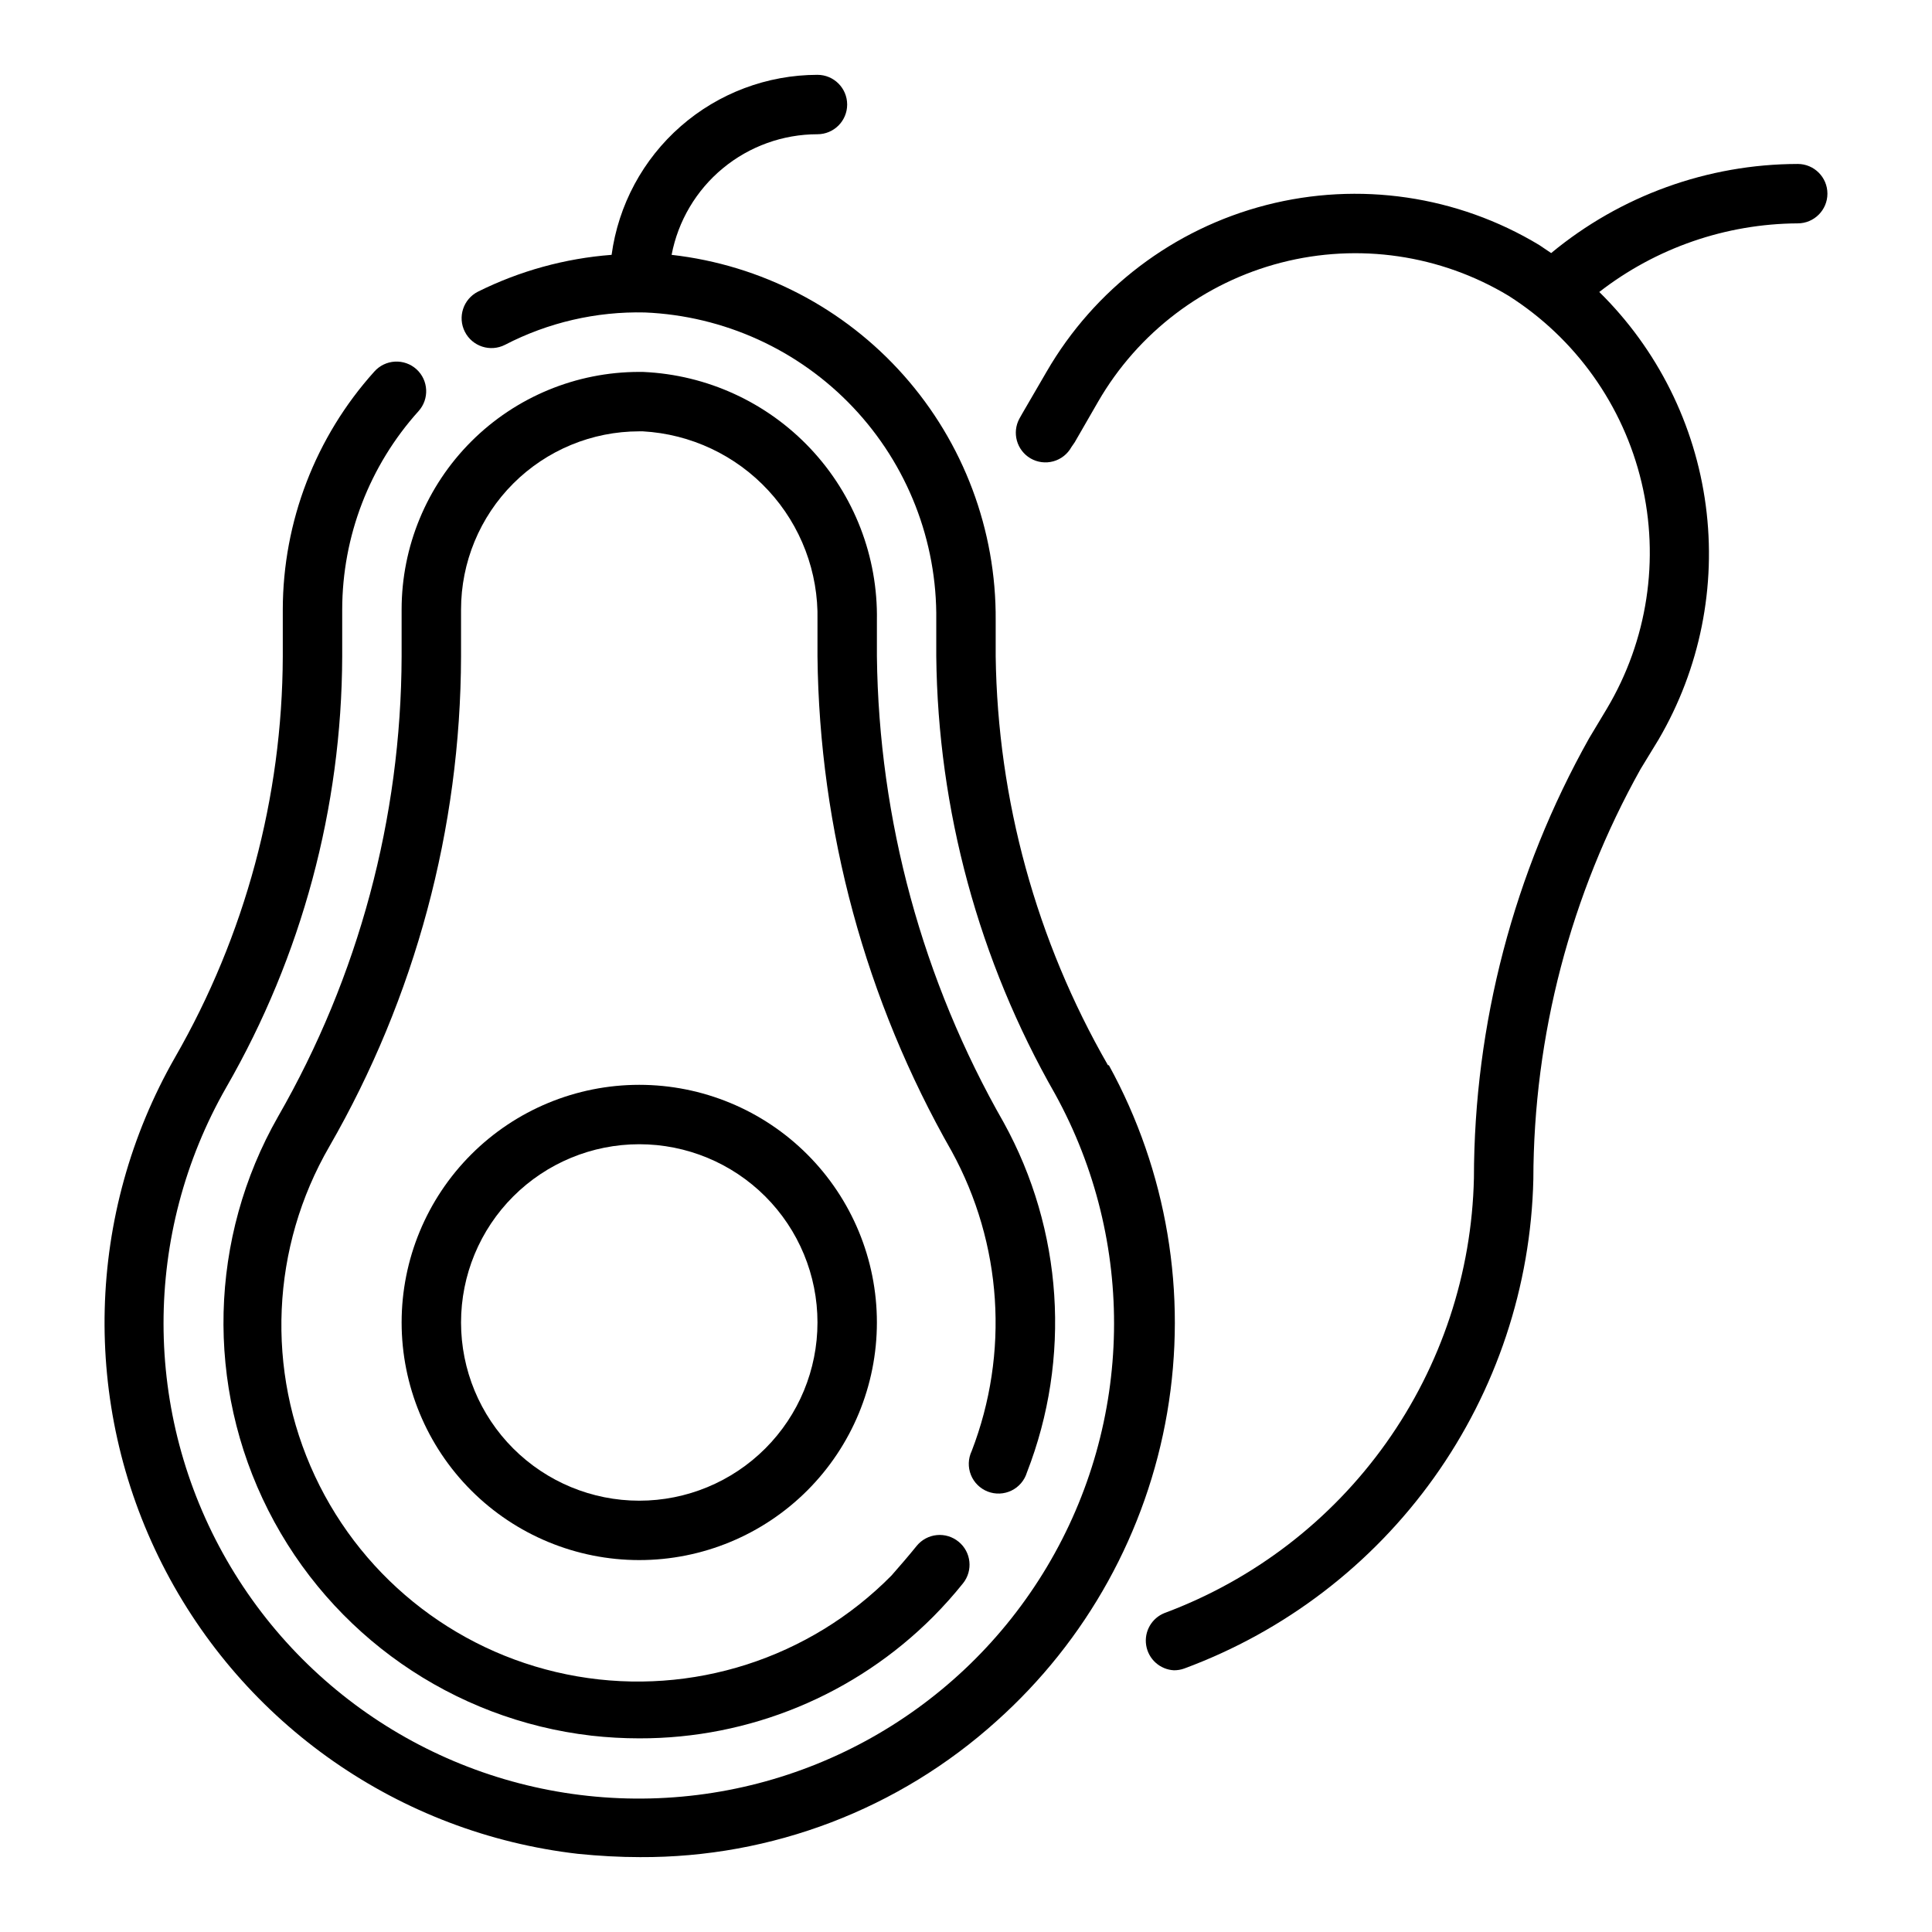
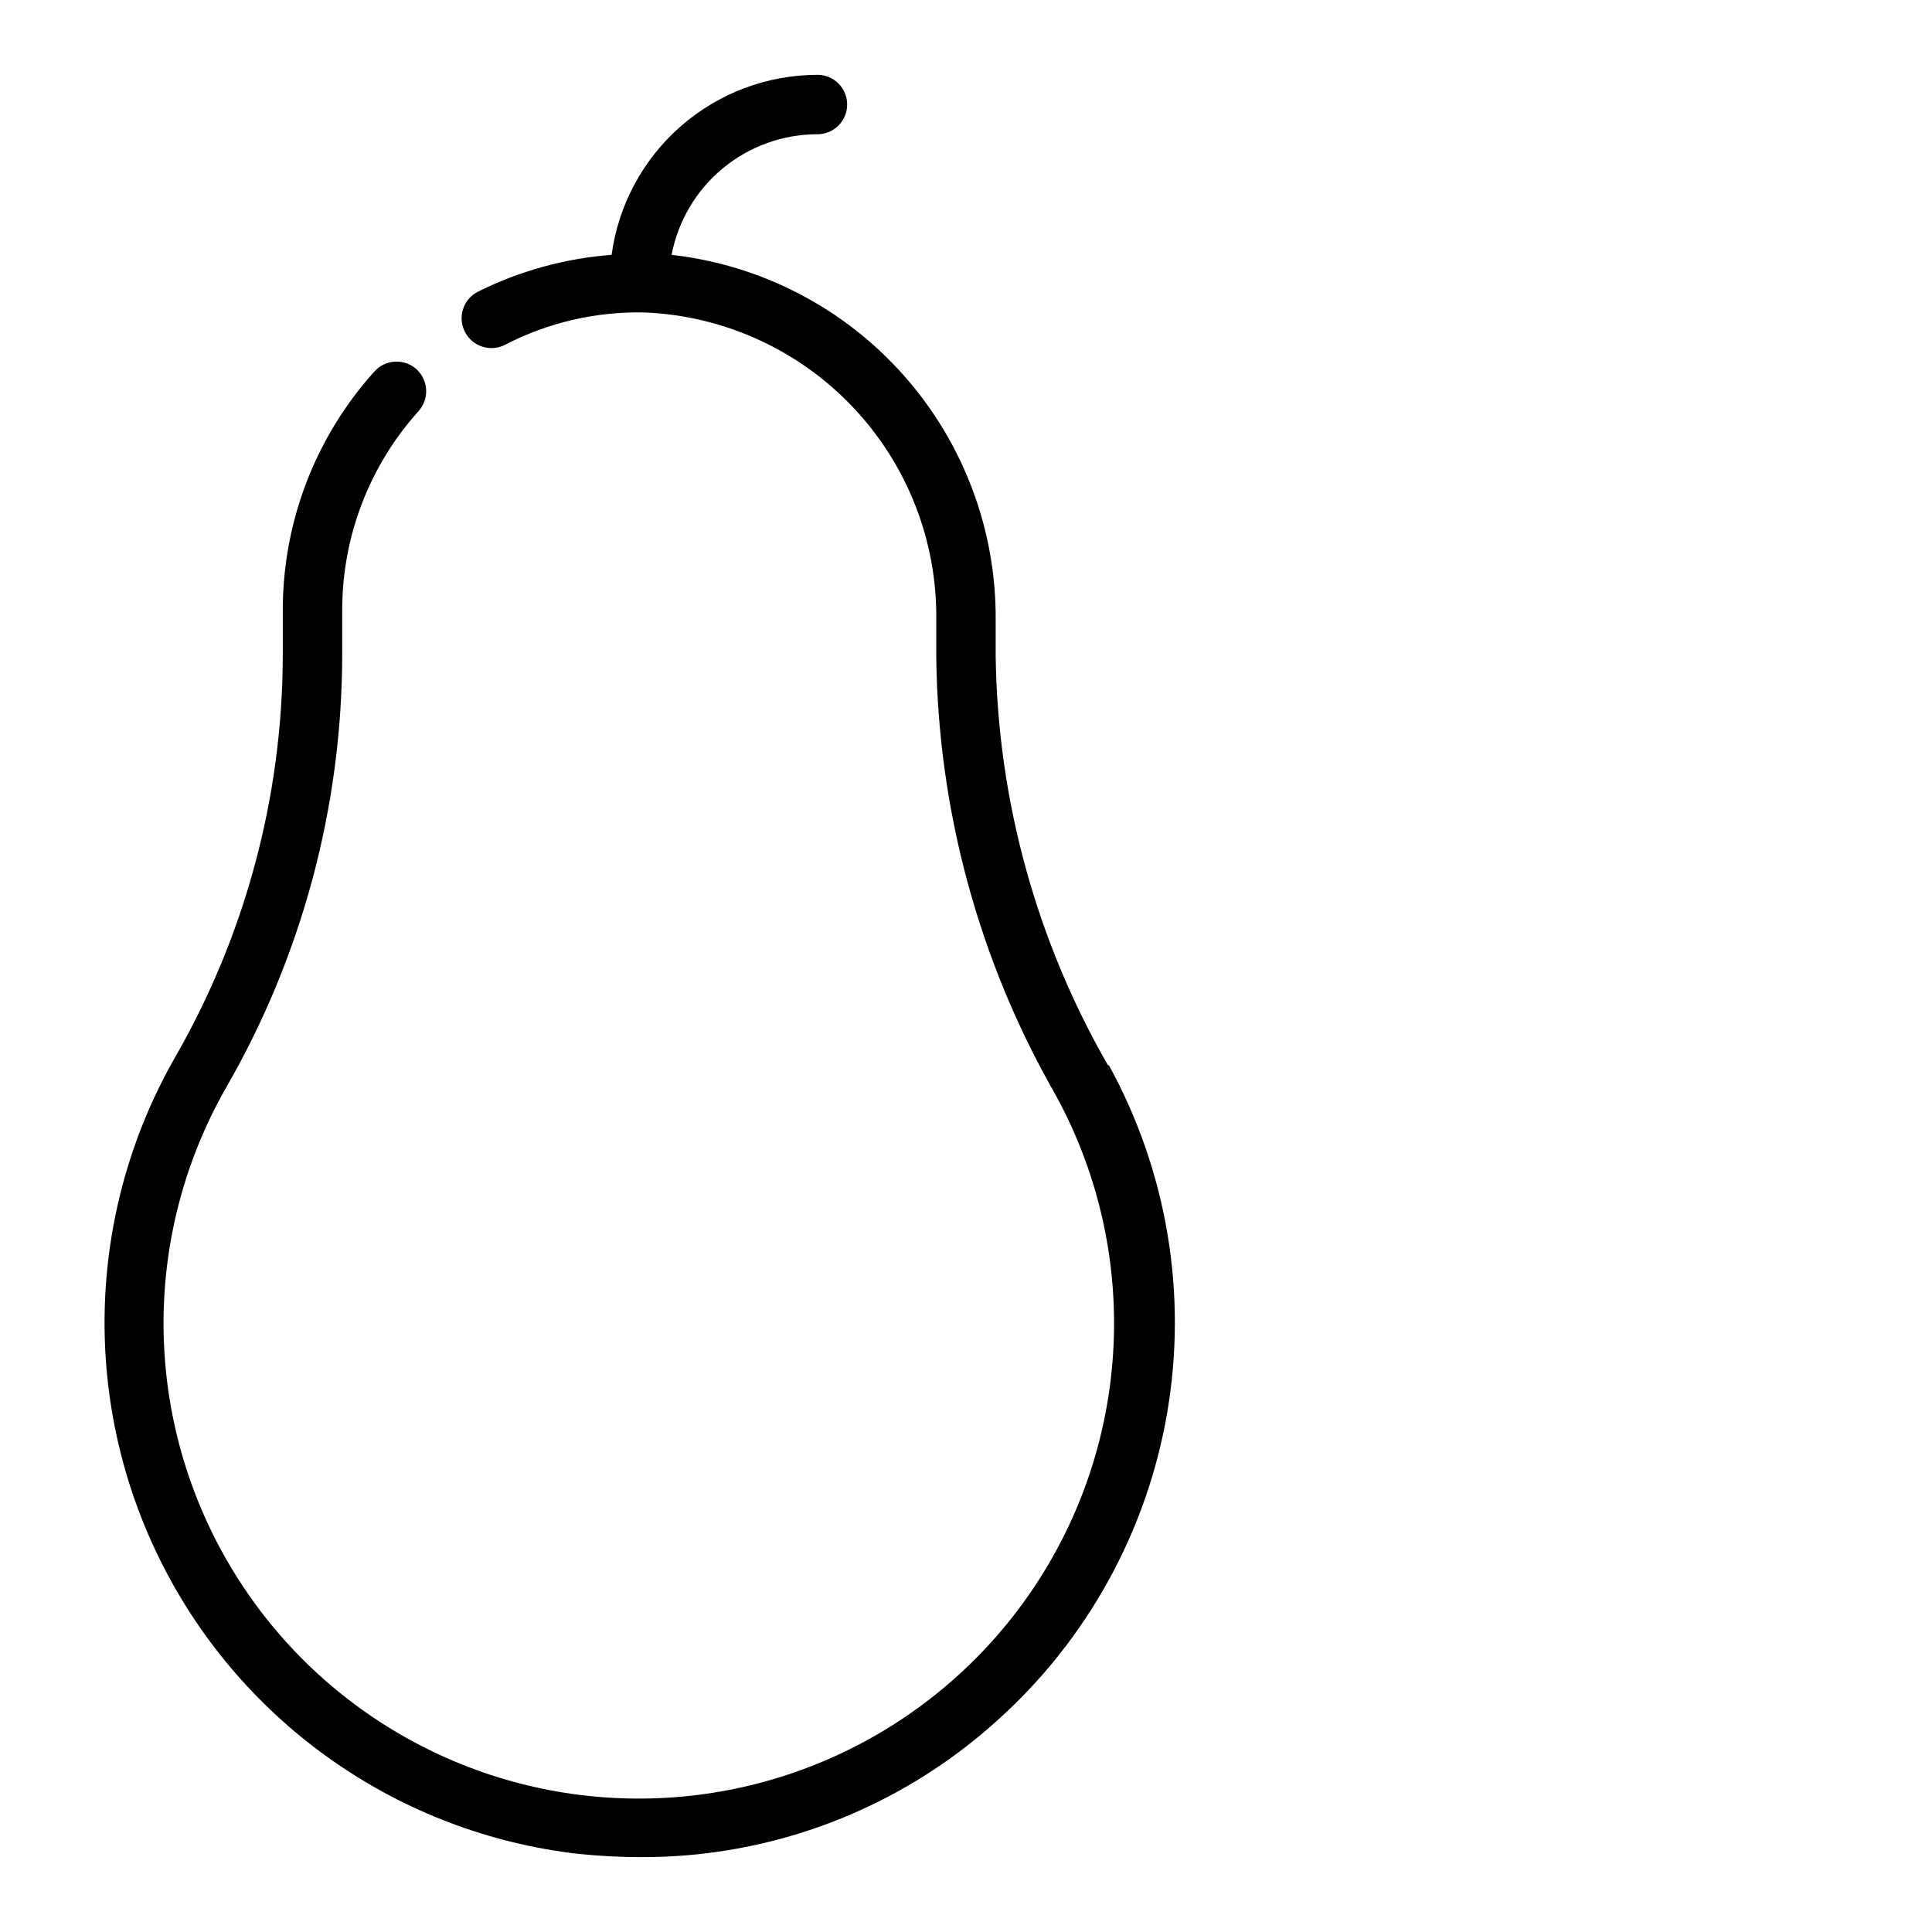
<svg xmlns="http://www.w3.org/2000/svg" fill="#000000" width="800px" height="800px" version="1.1" viewBox="144 144 512 512">
  <g>
-     <path d="m620.41 187.45c-23.859 0.047-46.961 8.395-65.336 23.617l-3.148-2.125c-21.719-13.105-47.793-16.926-72.355-10.605-24.562 6.324-45.551 22.258-58.242 44.219l-6.453 11.098-0.707 1.258-0.004 0.004c-2.031 3.727-0.742 8.391 2.914 10.547 1.828 1.07 4.016 1.355 6.062 0.793 2.043-0.562 3.773-1.926 4.801-3.785l0.867-1.258 6.215-10.785c10.574-18.293 28.059-31.566 48.52-36.836 20.457-5.269 42.18-2.094 60.273 8.812 17.711 11.258 30.336 28.973 35.199 49.387 4.867 20.414 1.586 41.918-9.145 59.957l-4.723 7.871c-19.98 35.609-30.5 75.75-30.543 116.58-0.555 25.207-8.664 49.664-23.273 70.211-14.609 20.547-35.051 36.234-58.672 45.039-3.453 1.348-5.496 4.918-4.91 8.578 0.59 3.66 3.648 6.414 7.348 6.613 0.941 0.008 1.875-0.152 2.758-0.473 26.633-9.852 49.691-27.484 66.188-50.602 16.492-23.117 25.656-50.66 26.309-79.051 0.07-38.066 9.852-75.48 28.418-108.71l4.801-7.871v-0.004c10.934-18.695 15.324-40.504 12.473-61.977-2.852-21.473-12.781-41.379-28.219-56.574 15.051-11.684 33.535-18.074 52.586-18.184 4.348 0 7.875-3.527 7.875-7.875 0-4.348-3.527-7.871-7.875-7.871z" />
-     <path d="m313.41 431.49c-16.703 0-32.719 6.633-44.531 18.445-11.809 11.809-18.445 27.828-18.445 44.527 0 16.703 6.637 32.723 18.445 44.531 11.812 11.812 27.828 18.445 44.531 18.445s32.719-6.633 44.531-18.445c11.809-11.809 18.445-27.828 18.445-44.531 0-16.699-6.637-32.719-18.445-44.527-11.812-11.812-27.828-18.445-44.531-18.445zm0 110.21c-12.527 0-24.539-4.977-33.398-13.836-8.859-8.855-13.832-20.871-13.832-33.398 0-12.523 4.973-24.539 13.832-33.395 8.859-8.859 20.871-13.836 33.398-13.836s24.539 4.977 33.398 13.836c8.859 8.855 13.832 20.871 13.832 33.395 0 12.527-4.973 24.543-13.832 33.398-8.859 8.859-20.871 13.836-33.398 13.836z" />
-     <path d="m314.51 242.56h-1.102c-16.703 0-32.719 6.633-44.531 18.445-11.809 11.809-18.445 27.828-18.445 44.531v12.438c-0.121 42.801-11.41 84.832-32.746 121.94-18.324 32.145-19.297 71.34-2.582 104.36 16.711 33.012 48.875 55.434 85.629 59.695 4.211 0.473 8.441 0.711 12.676 0.711 29.242 0.07 57.305-11.551 77.934-32.277 2.777-2.797 5.406-5.738 7.871-8.816 2.699-3.375 2.172-8.293-1.18-11.02-1.617-1.328-3.695-1.961-5.781-1.754-2.082 0.207-3.996 1.234-5.32 2.856-2.281 2.832-4.488 5.352-6.691 7.871-21.719 21.992-52.82 31.969-83.281 26.711-30.457-5.262-56.414-25.086-69.504-53.086s-11.652-60.633 3.848-87.375c22.734-39.492 34.754-84.242 34.875-129.81v-12.438c0-12.527 4.973-24.543 13.832-33.398 8.859-8.859 20.871-13.836 33.398-13.836h0.945c12.703 0.711 24.629 6.332 33.266 15.676 8.637 9.34 13.305 21.672 13.02 34.391v9.527c0.492 46.059 12.738 91.227 35.582 131.23 13.375 24.406 15.305 53.469 5.277 79.426-0.941 1.98-1.016 4.258-0.207 6.293 0.812 2.035 2.434 3.637 4.473 4.43 2.043 0.789 4.32 0.695 6.289-0.266 1.969-0.957 3.449-2.691 4.086-4.789 11.801-30.293 9.551-64.258-6.141-92.73-21.543-37.664-33.109-80.203-33.613-123.59v-9.527c0.281-16.863-6.023-33.176-17.578-45.465-11.555-12.289-27.445-19.59-44.297-20.344z" />
-     <path d="m437.62 426.29c-18.992-33.008-29.238-70.32-29.754-108.4v-9.527c0.172-23.895-8.512-47.012-24.367-64.887-15.859-17.879-37.77-29.254-61.516-31.938 1.719-8.992 6.519-17.102 13.574-22.934s15.922-9.027 25.074-9.027c4.348 0 7.875-3.523 7.875-7.871 0-4.348-3.527-7.875-7.875-7.875-13.32 0.016-26.191 4.856-36.219 13.625-10.031 8.77-16.543 20.879-18.332 34.082-12.328 0.938-24.355 4.254-35.426 9.762-3.891 1.977-5.441 6.734-3.461 10.625 1.977 3.891 6.734 5.441 10.625 3.465 11.441-5.93 24.195-8.883 37.078-8.582 20.949 0.879 40.734 9.891 55.152 25.117 14.418 15.227 22.336 35.469 22.07 56.438v9.527c0.43 40.73 11.266 80.672 31.488 116.03 21.582 39.184 20.766 86.871-2.148 125.29-22.914 38.418-64.48 61.801-109.21 61.434-44.73-0.371-85.91-24.434-108.18-63.223-22.277-38.793-22.309-86.484-0.086-125.3 19.992-34.73 30.574-74.074 30.703-114.14v-12.438c0.023-19.426 7.231-38.152 20.23-52.586 2.902-3.219 2.656-8.184-0.551-11.102-1.562-1.41-3.621-2.137-5.723-2.016-2.098 0.117-4.062 1.07-5.457 2.648-15.578 17.309-24.211 39.766-24.246 63.055v12.438c-0.121 37.305-9.973 73.934-28.574 106.27-23.617 41.344-24.891 91.789-3.387 134.27 21.504 42.48 62.906 71.324 110.21 76.773 5.512 0.551 11.02 0.867 16.453 0.867h-0.004c34.883 0.172 68.57-12.688 94.465-36.055 23.871-21.348 39.809-50.148 45.211-81.715 5.406-31.562-0.043-64.027-15.453-92.098z" />
+     <path d="m437.62 426.29c-18.992-33.008-29.238-70.32-29.754-108.4v-9.527c0.172-23.895-8.512-47.012-24.367-64.887-15.859-17.879-37.77-29.254-61.516-31.938 1.719-8.992 6.519-17.102 13.574-22.934s15.922-9.027 25.074-9.027c4.348 0 7.875-3.523 7.875-7.871 0-4.348-3.527-7.875-7.875-7.875-13.32 0.016-26.191 4.856-36.219 13.625-10.031 8.77-16.543 20.879-18.332 34.082-12.328 0.938-24.355 4.254-35.426 9.762-3.891 1.977-5.441 6.734-3.461 10.625 1.977 3.891 6.734 5.441 10.625 3.465 11.441-5.93 24.195-8.883 37.078-8.582 20.949 0.879 40.734 9.891 55.152 25.117 14.418 15.227 22.336 35.469 22.07 56.438v9.527c0.43 40.73 11.266 80.672 31.488 116.03 21.582 39.184 20.766 86.871-2.148 125.29-22.914 38.418-64.48 61.801-109.21 61.434-44.73-0.371-85.91-24.434-108.18-63.223-22.277-38.793-22.309-86.484-0.086-125.3 19.992-34.73 30.574-74.074 30.703-114.14v-12.438c0.023-19.426 7.231-38.152 20.23-52.586 2.902-3.219 2.656-8.184-0.551-11.102-1.562-1.41-3.621-2.137-5.723-2.016-2.098 0.117-4.062 1.07-5.457 2.648-15.578 17.309-24.211 39.766-24.246 63.055v12.438c-0.121 37.305-9.973 73.934-28.574 106.27-23.617 41.344-24.891 91.789-3.387 134.27 21.504 42.48 62.906 71.324 110.21 76.773 5.512 0.551 11.02 0.867 16.453 0.867c34.883 0.172 68.57-12.688 94.465-36.055 23.871-21.348 39.809-50.148 45.211-81.715 5.406-31.562-0.043-64.027-15.453-92.098z" />
  </g>
</svg>